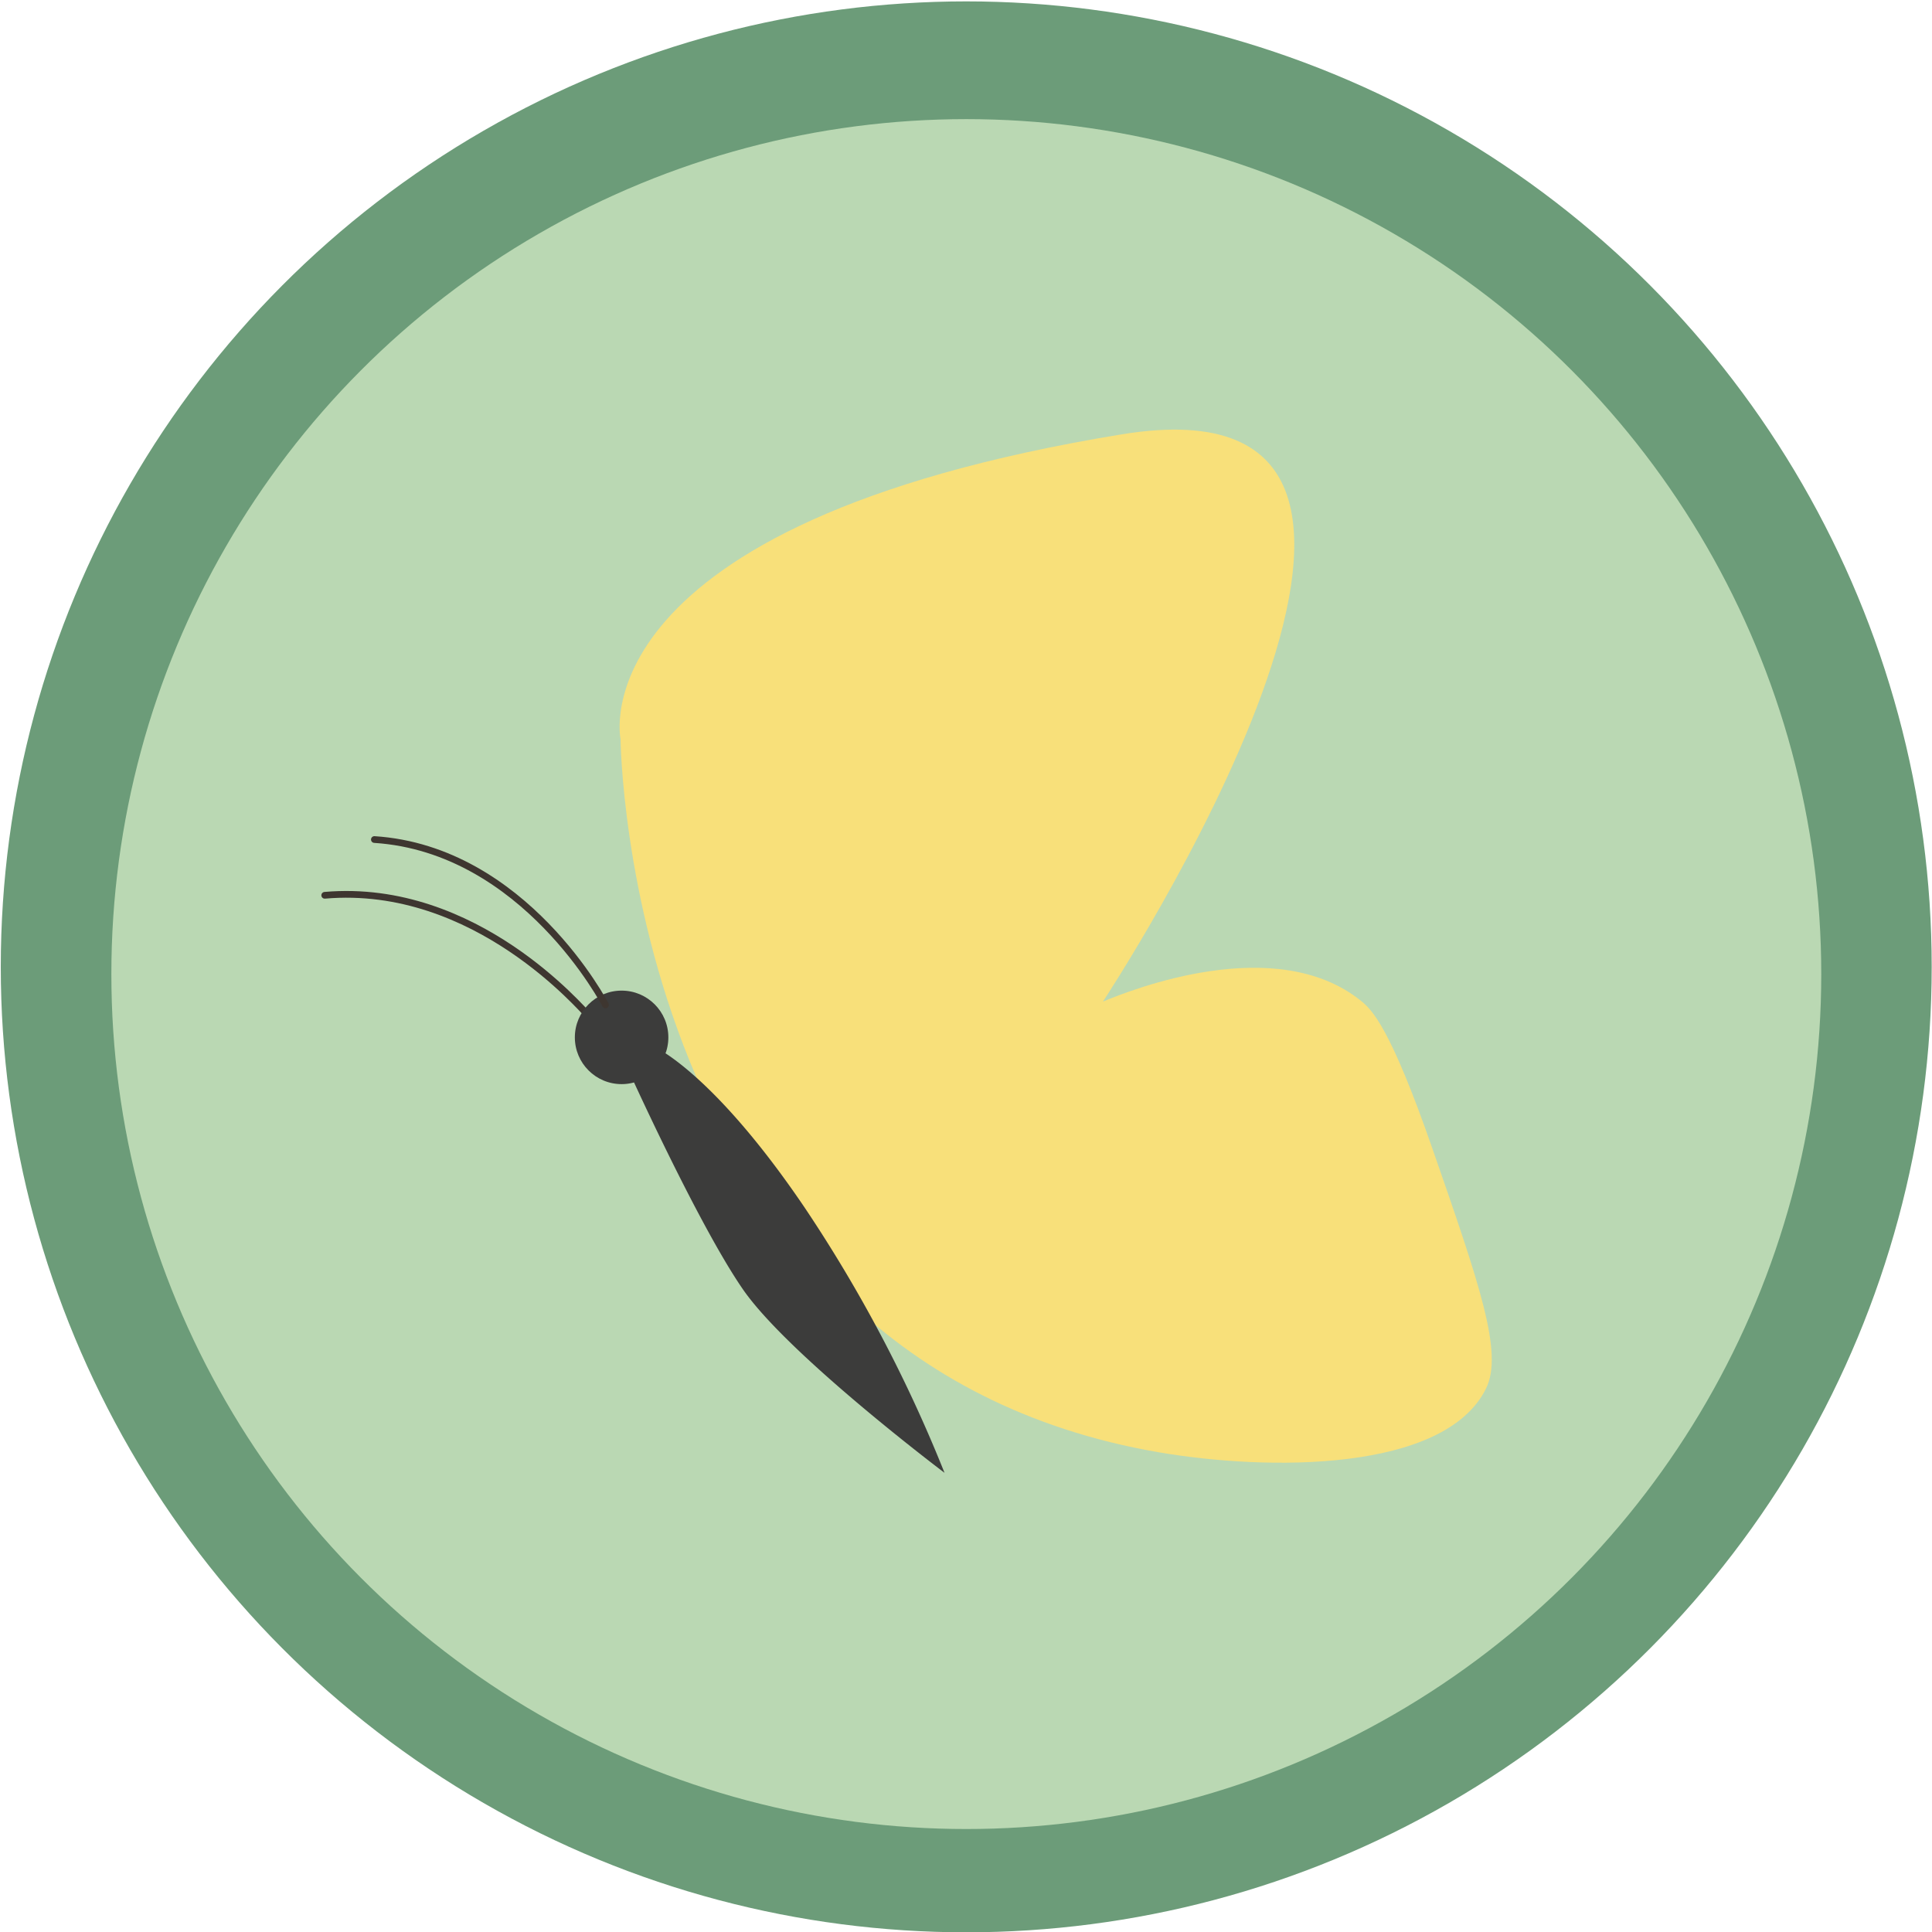
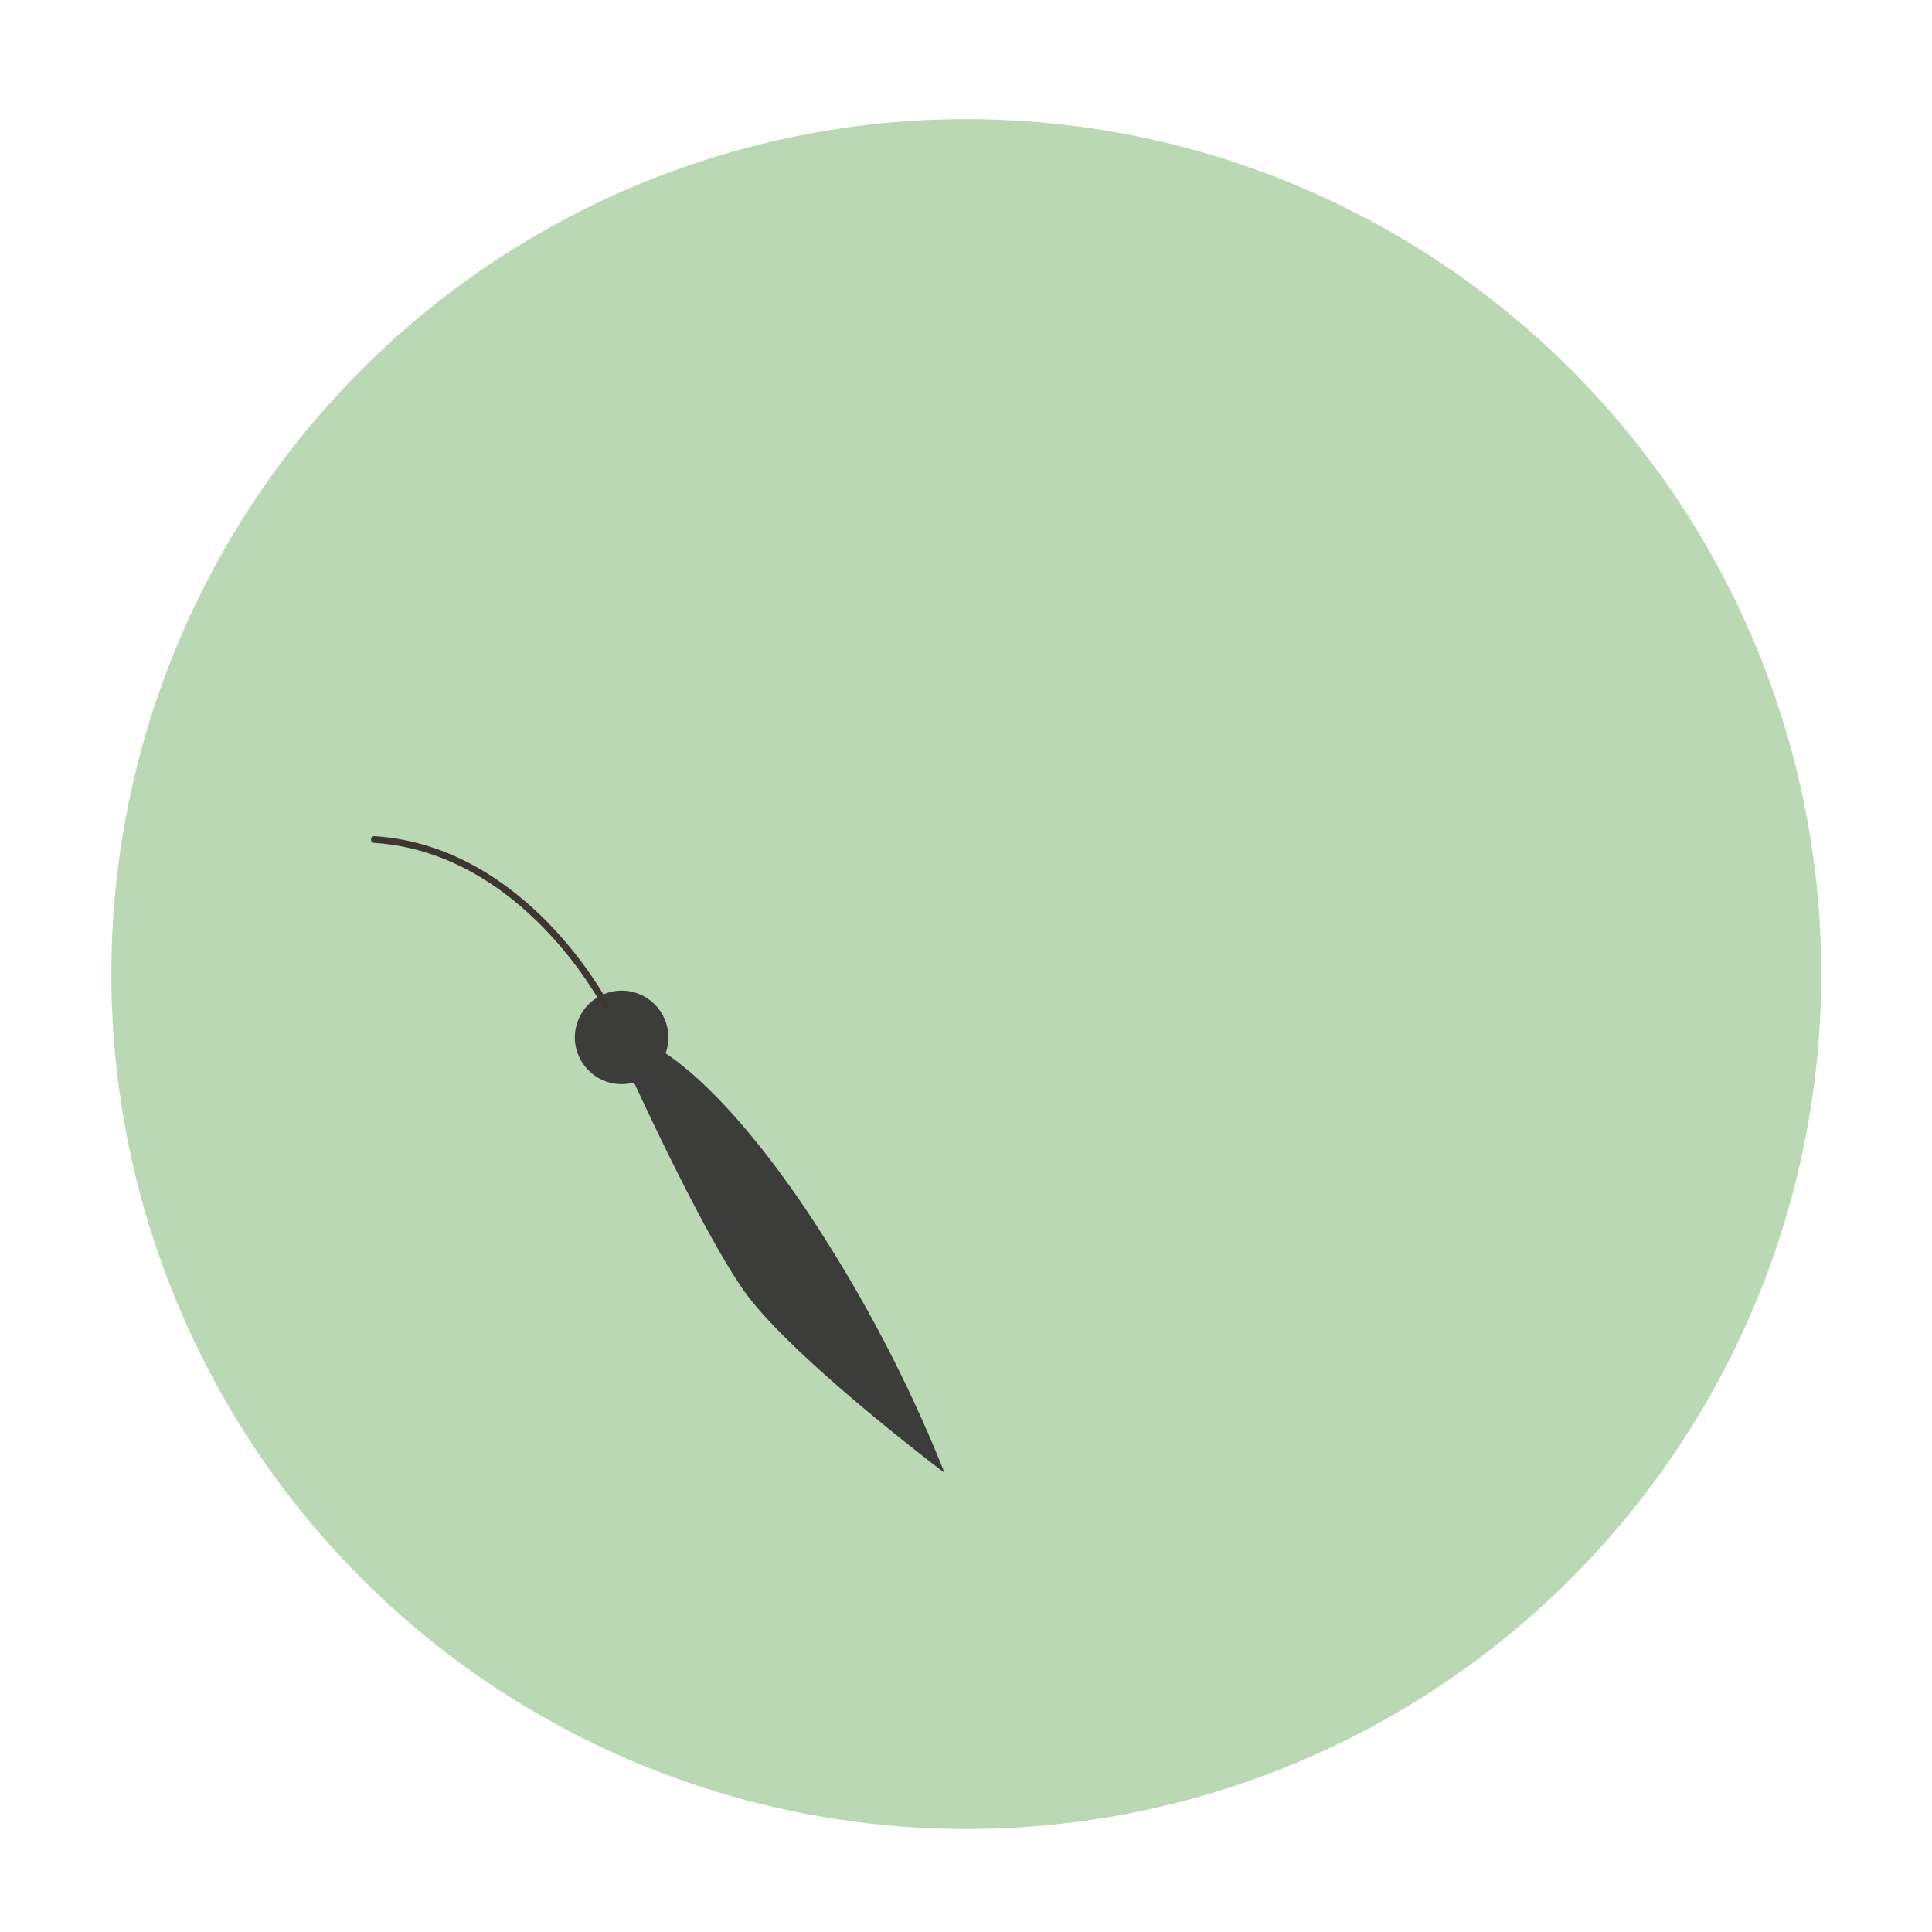
<svg xmlns="http://www.w3.org/2000/svg" viewBox="0 0 500 500">
  <defs>
    <style>.cls-1{fill:#6c9c79;}.cls-2{fill:#bad8b3;}.cls-3{fill:#f8e07a;}.cls-4{fill:#3c3c3b;}.cls-5{fill:none;stroke:#3e3630;stroke-linecap:round;stroke-miterlimit:10;stroke-width:1.74px;}</style>
  </defs>
  <g id="Header_Bungsberg">
-     <circle class="cls-1" cx="250.06" cy="250.22" r="249.86" />
    <circle class="cls-2" cx="250.08" cy="252.09" r="221.26" />
-     <path class="cls-3" d="M285.44,259.21s108.1-163.71,4.85-146.8C148.7,135.59,160.6,191.3,160.6,191.3s1.34,160.76,139.16,184.53c28.29,4.87,74.08,5.24,84.81-16.46,4.55-9.19-1.6-26.84-13.88-62.16-10.9-31.35-15.63-35.91-18.48-38.2C330.19,241.29,292.87,256.12,285.44,259.21Z" />
    <path class="cls-4" d="M244.44,381.16s-40.39-30.42-52.17-47.48-30.12-57.78-30.12-57.78l7.41-4.86s15.05,6.66,38.54,41.27A368.47,368.47,0,0,1,244.44,381.16Z" />
-     <path class="cls-5" d="M152.1,262.57c-1.23-.92-28.89-34.28-68.06-30.87" />
    <circle class="cls-4" cx="160.87" cy="268.47" r="12.1" />
    <path class="cls-5" d="M156.7,260.07s-20.88-40.27-59.81-42.8" />
  </g>
</svg>